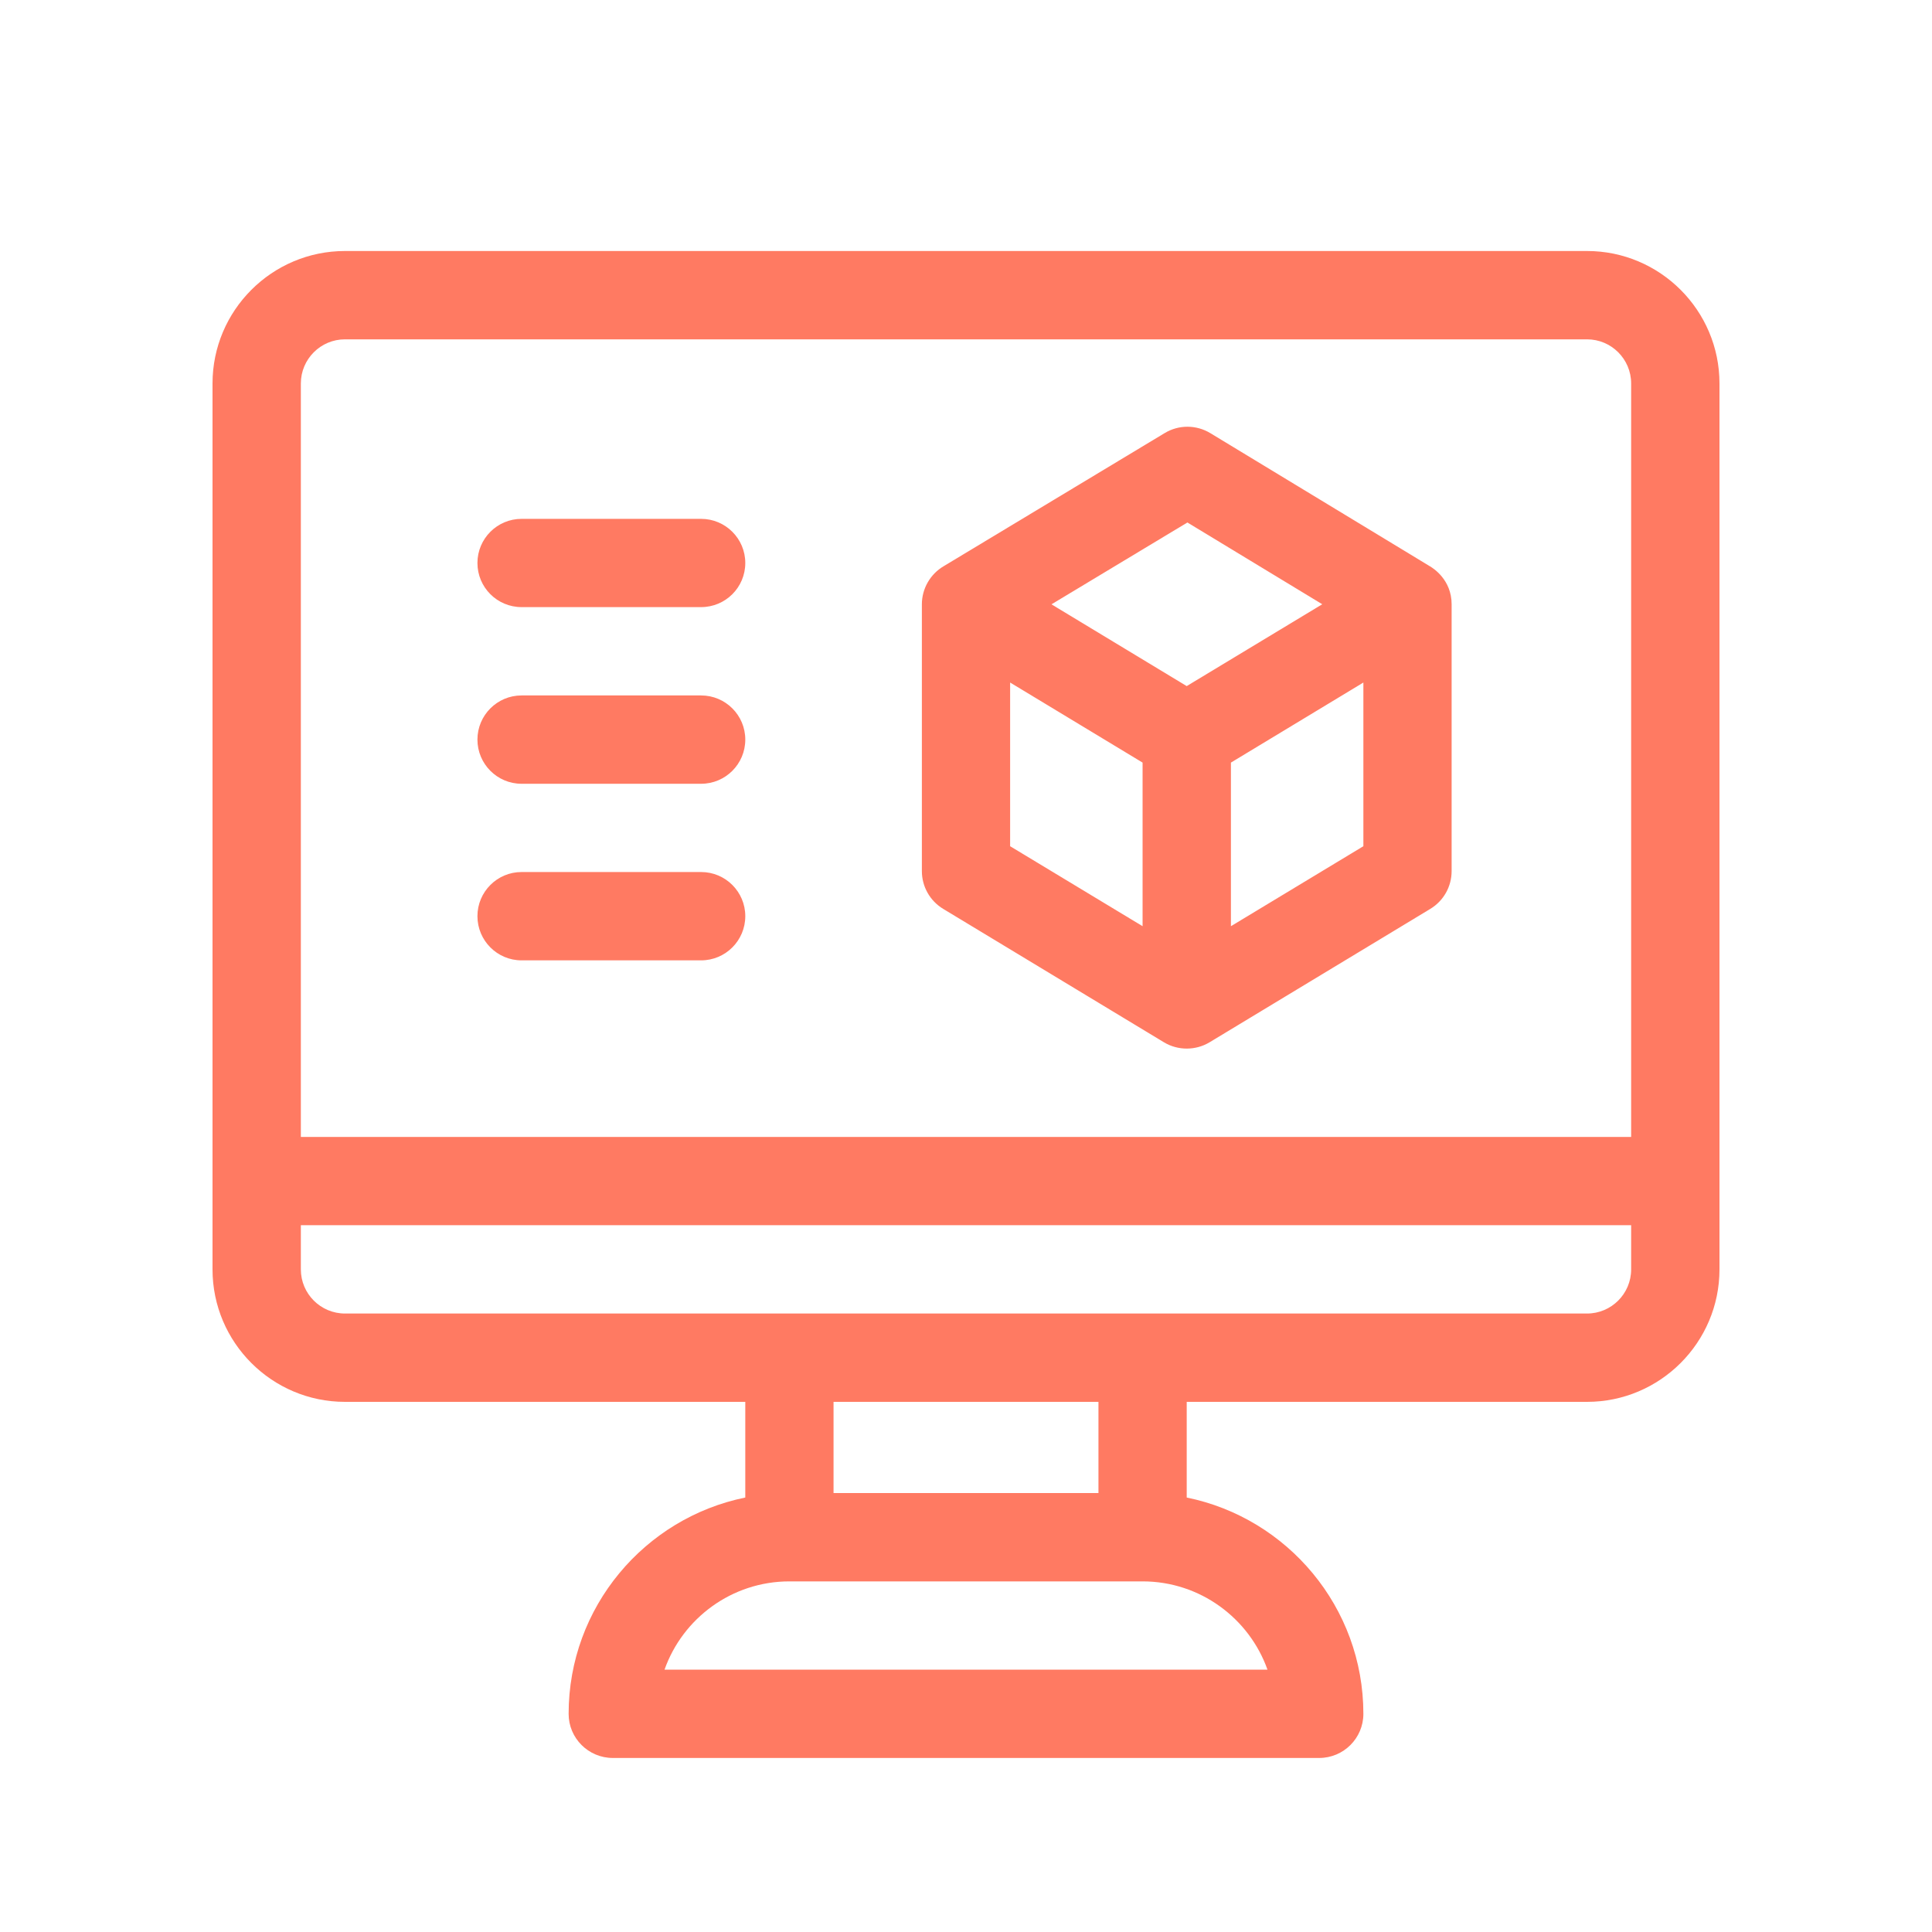
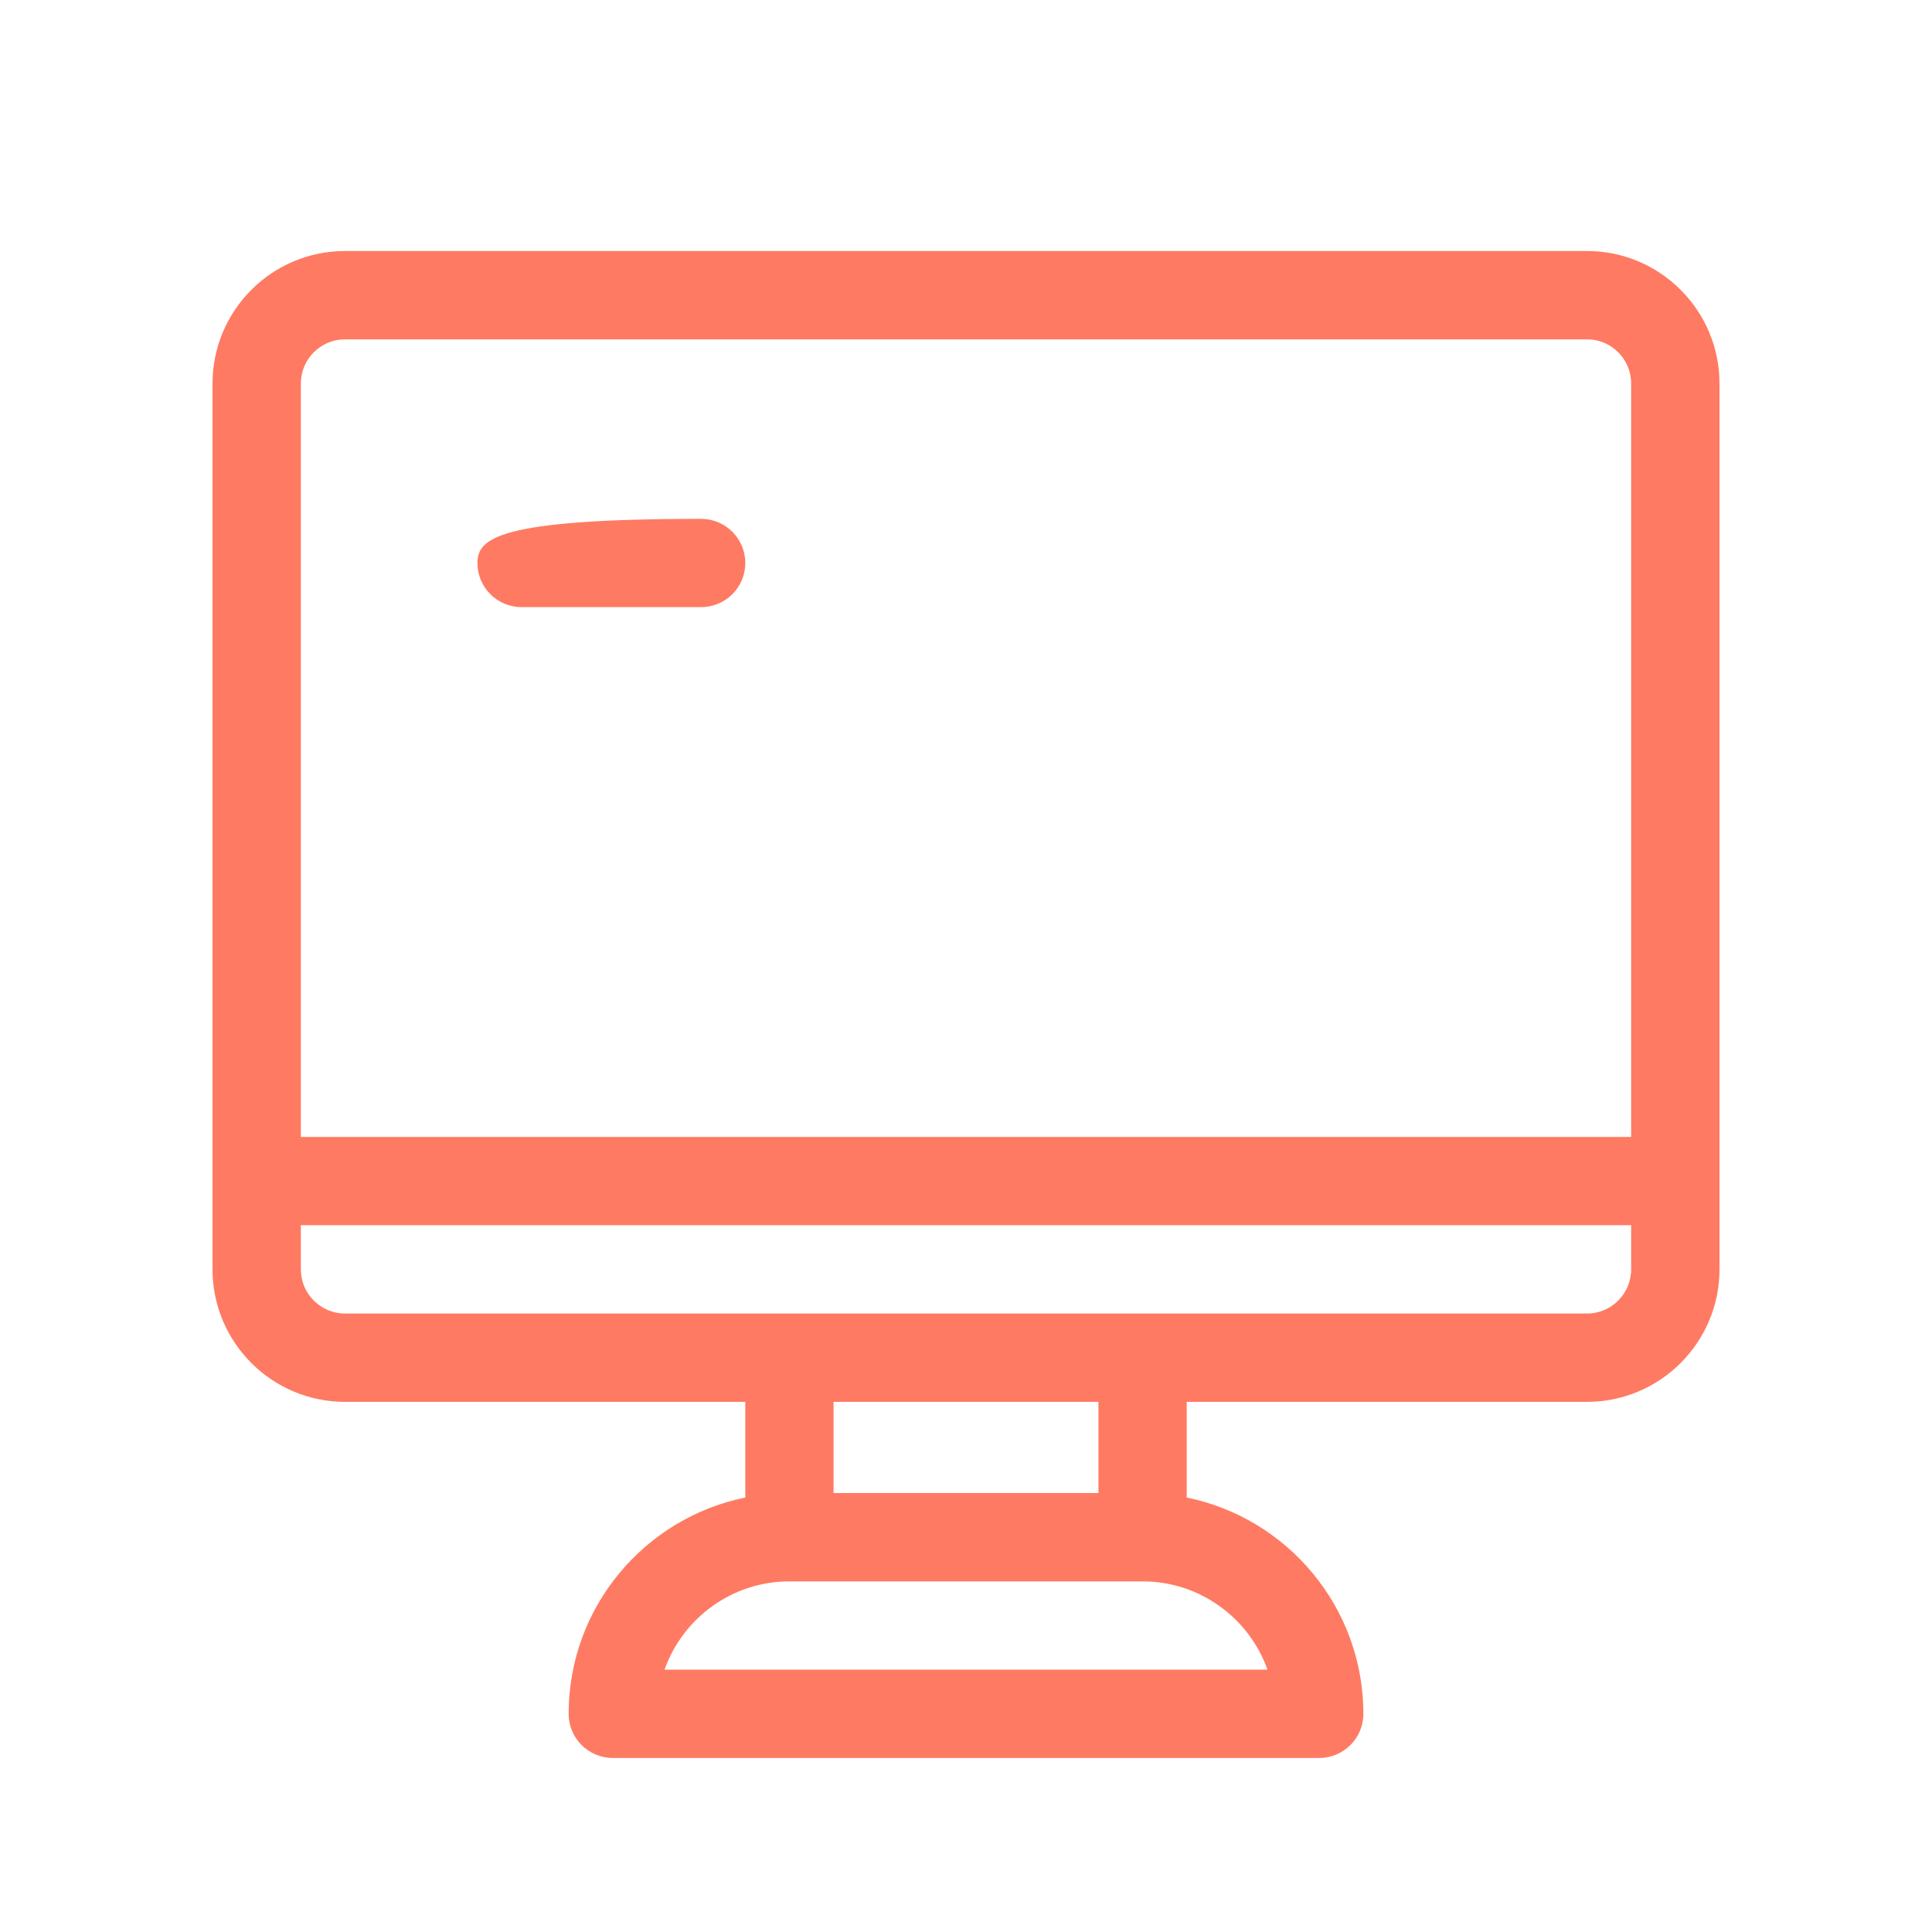
<svg xmlns="http://www.w3.org/2000/svg" width="25" height="25" viewBox="0 0 25 25" fill="none">
  <path fill-rule="evenodd" clip-rule="evenodd" d="M20.536 3.248H4.464C3.519 3.248 2.75 4.017 2.75 4.962V16.426C2.75 17.371 3.519 18.14 4.464 18.14H9.644V19.378C8.341 19.643 7.358 20.797 7.358 22.177C7.358 22.492 7.614 22.748 7.93 22.748H17.07C17.386 22.748 17.642 22.492 17.642 22.177C17.642 20.797 16.659 19.643 15.356 19.378V18.14H20.536C21.481 18.14 22.25 17.371 22.25 16.426V4.962C22.25 4.017 21.481 3.248 20.536 3.248ZM16.401 21.605H8.599C8.834 20.941 9.47 20.463 10.215 20.463H14.785C15.53 20.463 16.165 20.941 16.401 21.605ZM10.786 18.14V19.32H14.214V18.14H10.786ZM21.107 16.426C21.107 16.741 20.851 16.997 20.536 16.997H4.464C4.149 16.997 3.893 16.741 3.893 16.426V15.854H21.107V16.426ZM3.893 14.712H21.107V4.962C21.107 4.647 20.851 4.391 20.536 4.391H4.464C4.149 4.391 3.893 4.647 3.893 4.962V14.712Z" fill="#FF7A62" />
-   <path fill-rule="evenodd" clip-rule="evenodd" d="M9.072 6.714H6.749C6.434 6.714 6.178 6.97 6.178 7.285C6.178 7.601 6.434 7.856 6.749 7.856H9.072C9.388 7.856 9.644 7.601 9.644 7.285C9.644 6.97 9.388 6.714 9.072 6.714Z" fill="#FF7A62" />
-   <path fill-rule="evenodd" clip-rule="evenodd" d="M9.072 8.999H6.749C6.434 8.999 6.178 9.255 6.178 9.57C6.178 9.886 6.434 10.142 6.749 10.142H9.072C9.388 10.142 9.644 9.886 9.644 9.57C9.644 9.255 9.388 8.999 9.072 8.999Z" fill="#FF7A62" />
-   <path fill-rule="evenodd" clip-rule="evenodd" d="M9.072 11.284H6.749C6.434 11.284 6.178 11.54 6.178 11.855C6.178 12.171 6.434 12.427 6.749 12.427H9.072C9.388 12.427 9.644 12.171 9.644 11.855C9.644 11.54 9.388 11.284 9.072 11.284Z" fill="#FF7A62" />
-   <path fill-rule="evenodd" clip-rule="evenodd" d="M18.503 7.328L18.501 7.327C18.498 7.324 18.492 7.321 18.503 7.327L18.507 7.33C18.54 7.35 18.784 7.499 18.784 7.819V11.272C18.784 11.472 18.68 11.657 18.508 11.761L15.652 13.487C15.475 13.594 15.245 13.598 15.061 13.487L12.205 11.761C12.033 11.657 11.929 11.472 11.929 11.272V7.819C11.929 7.617 12.038 7.428 12.212 7.326L15.071 5.604C15.253 5.494 15.48 5.495 15.662 5.605C17.499 6.719 18.155 7.117 18.385 7.256L18.385 7.256L18.503 7.328ZM13.071 10.95L14.785 11.985V9.868L13.071 8.832V10.95ZM15.356 8.878L13.606 7.82L15.365 6.761L17.11 7.819L15.356 8.878ZM15.928 11.985L17.642 10.95V8.832L15.928 9.868V11.985Z" fill="#FF7A62" />
+   <path fill-rule="evenodd" clip-rule="evenodd" d="M9.072 6.714C6.434 6.714 6.178 6.97 6.178 7.285C6.178 7.601 6.434 7.856 6.749 7.856H9.072C9.388 7.856 9.644 7.601 9.644 7.285C9.644 6.97 9.388 6.714 9.072 6.714Z" fill="#FF7A62" />
</svg>